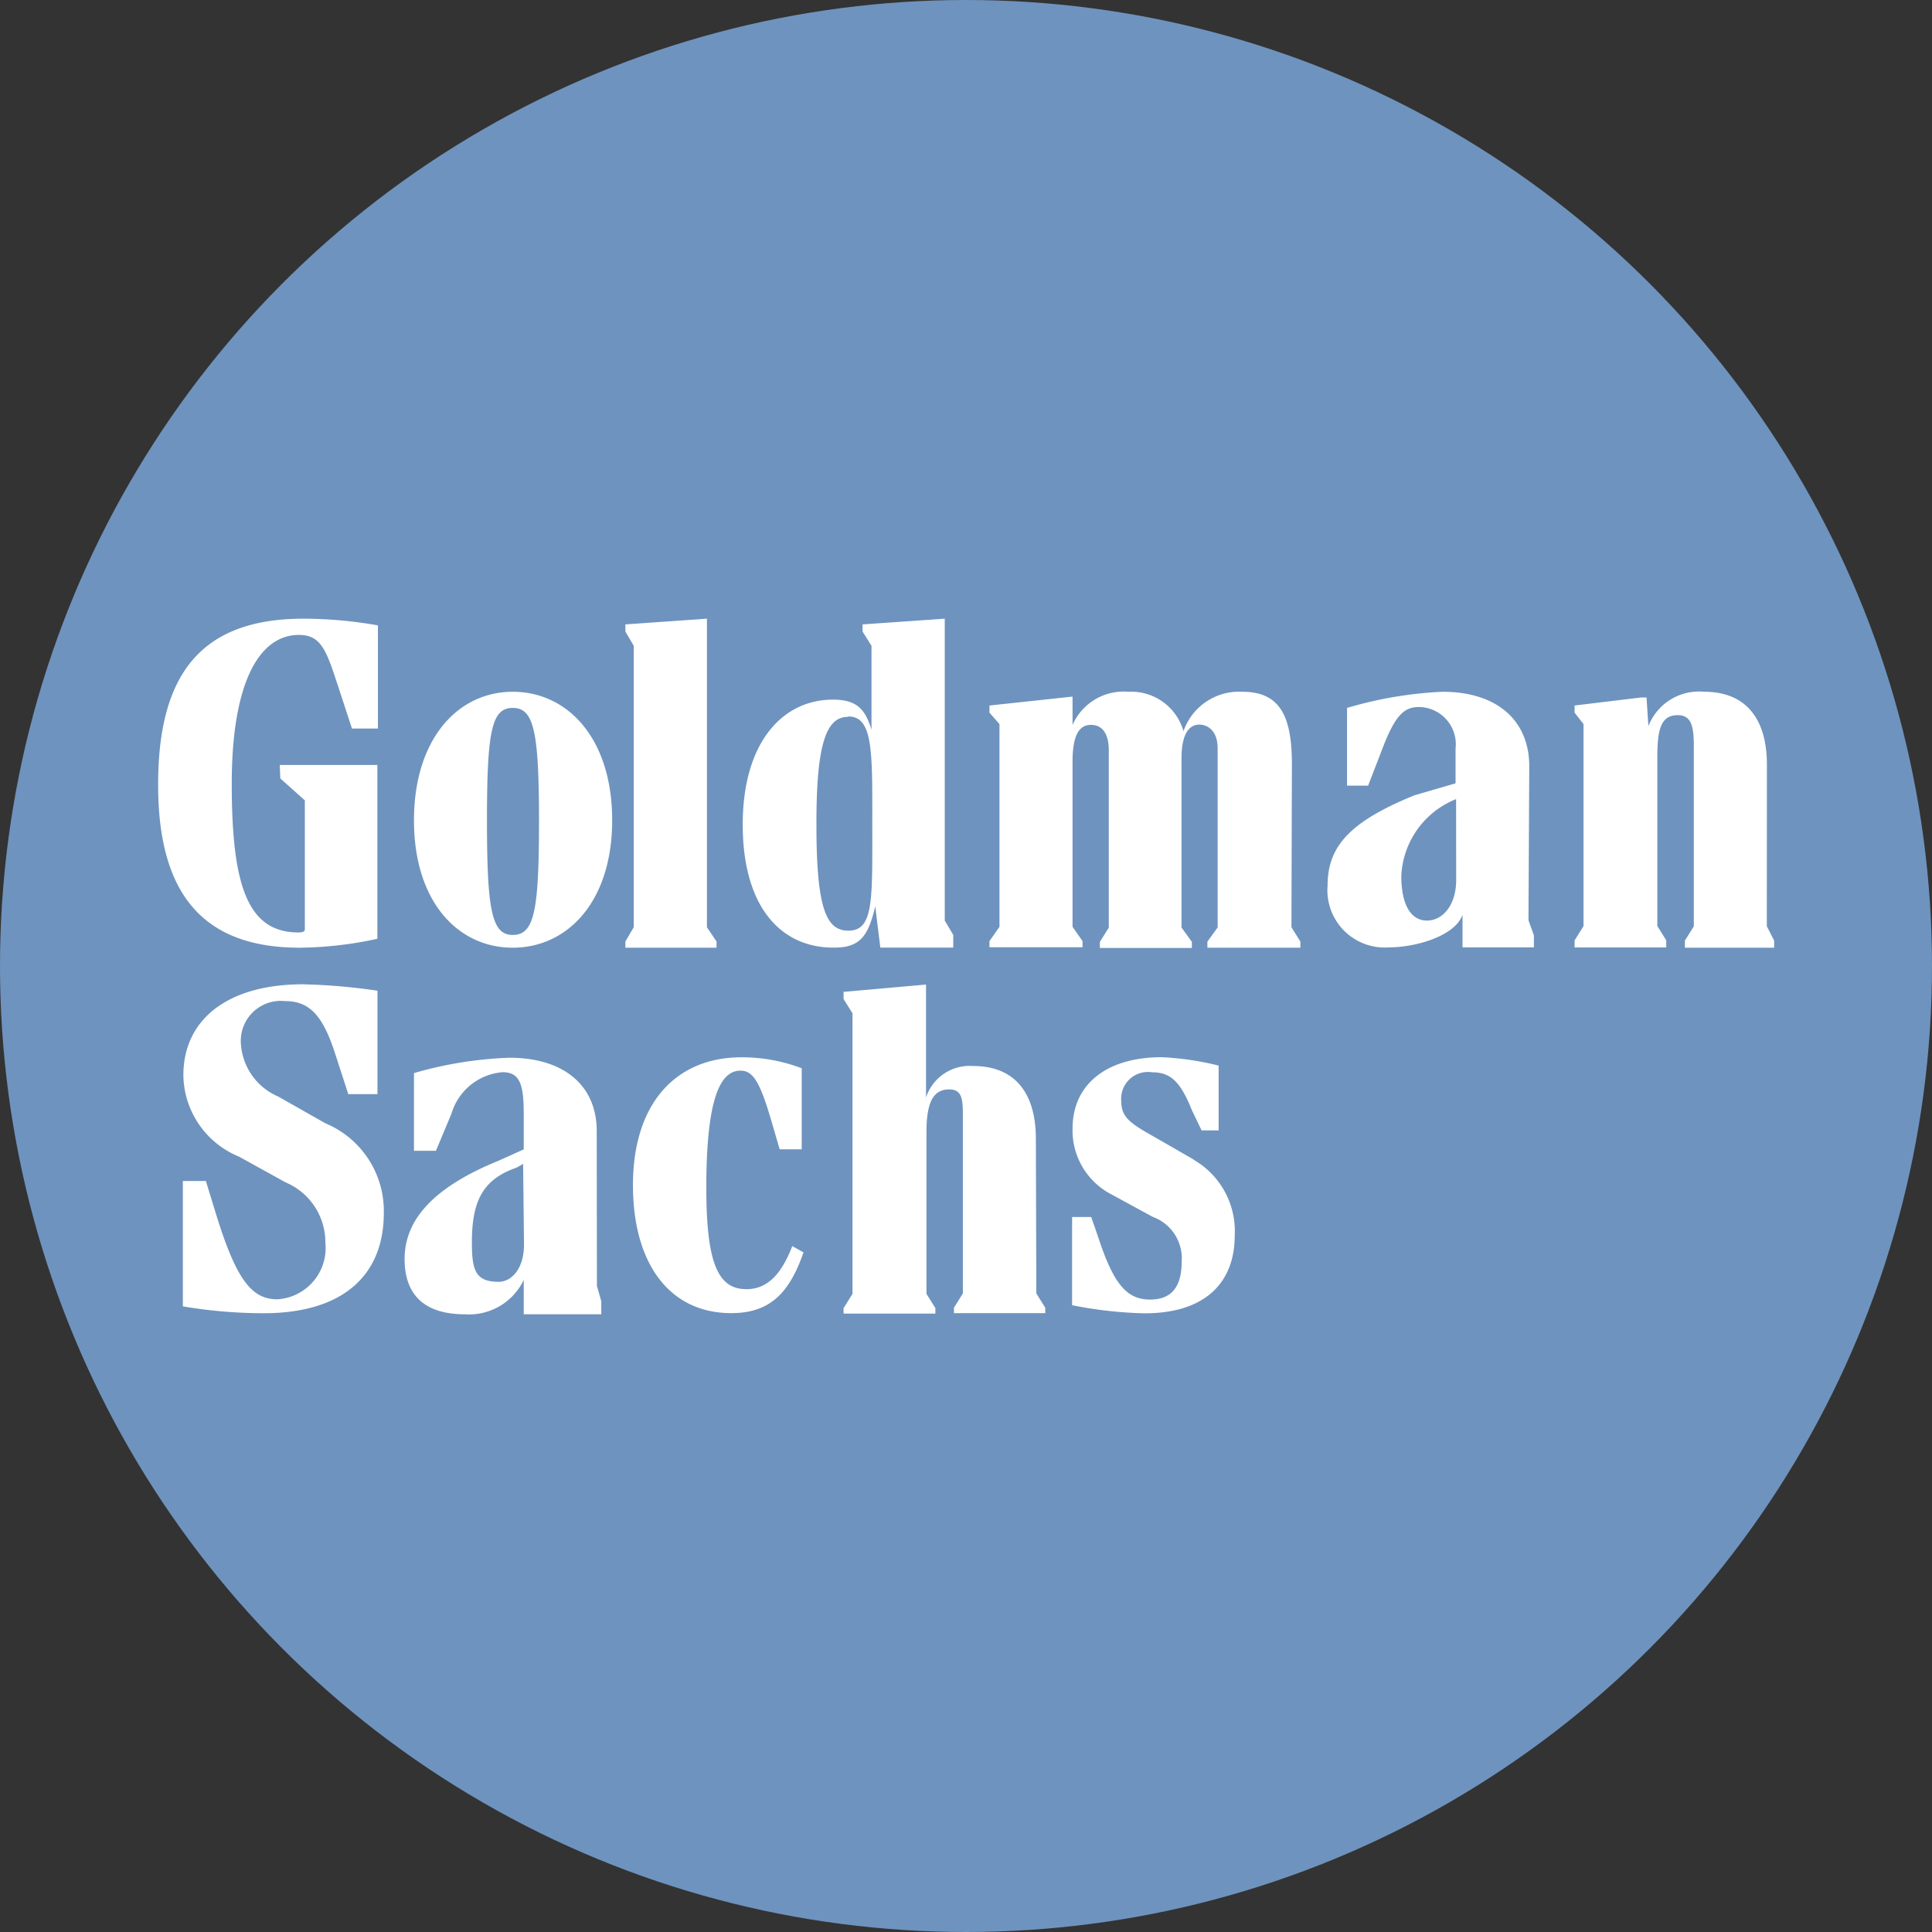
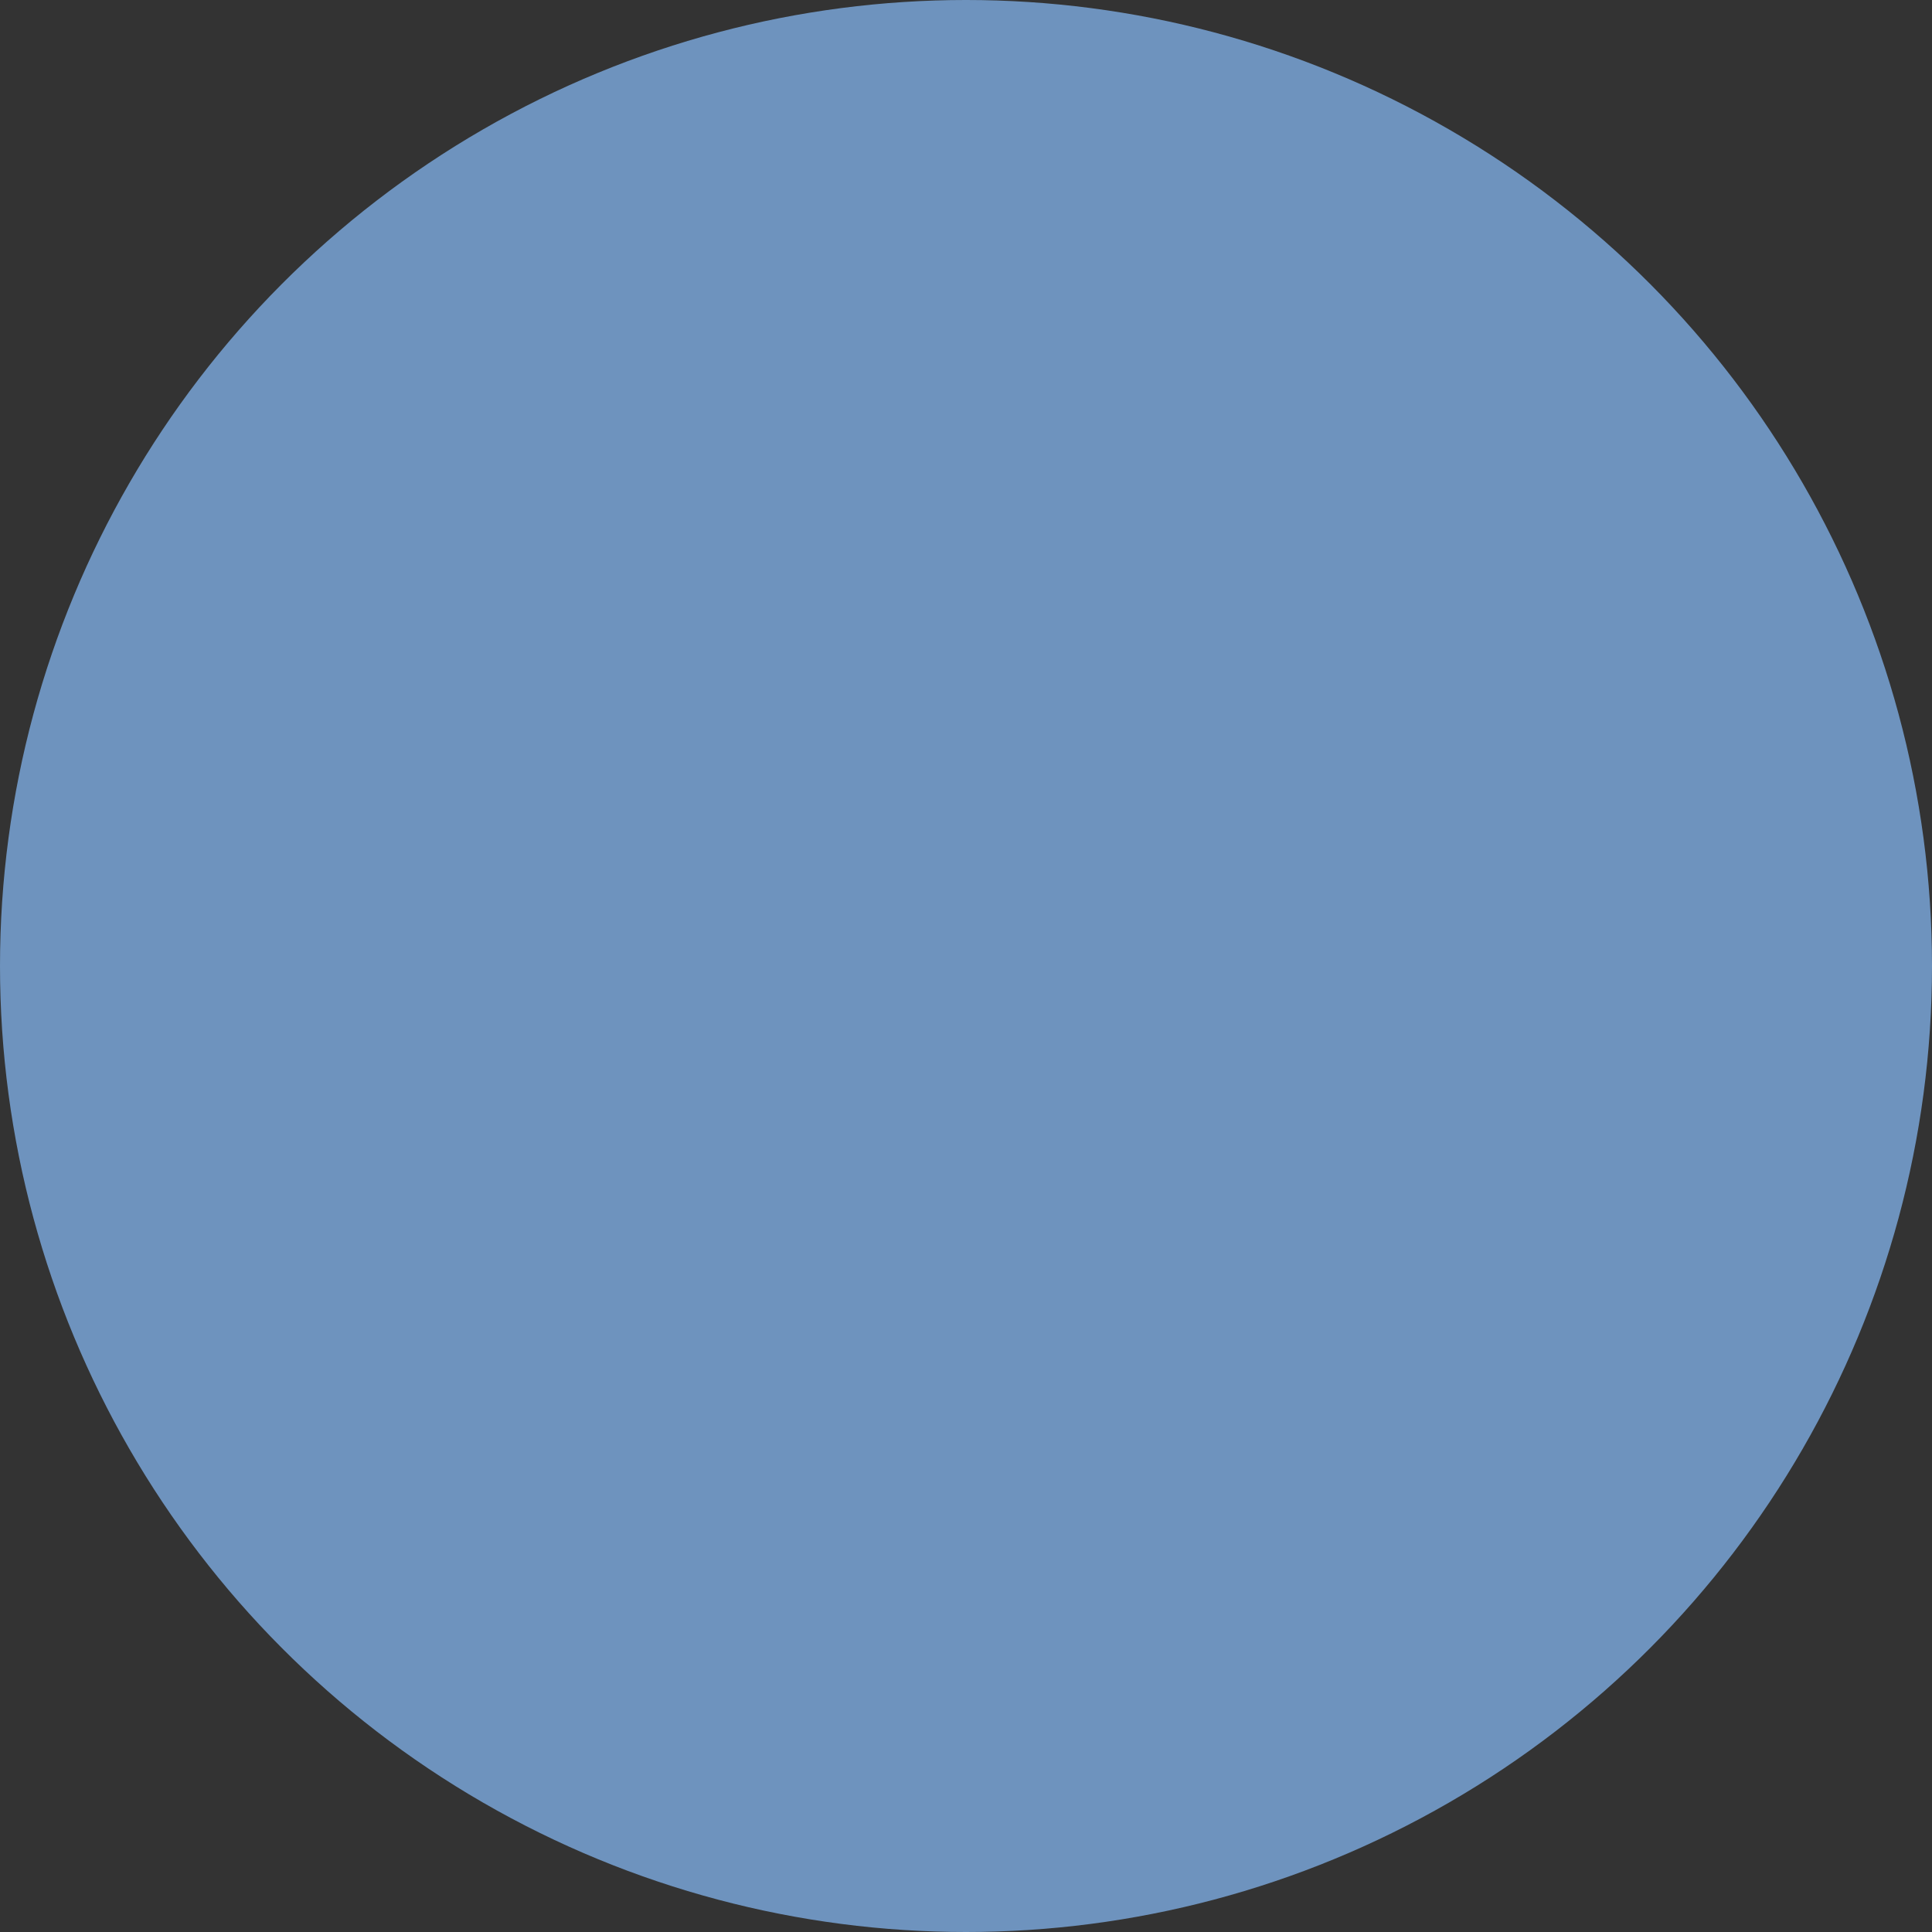
<svg xmlns="http://www.w3.org/2000/svg" width="21.65" height="21.65" viewBox="0 0 21.65 21.65">
  <rect x="0" y="0" width="21.65" height="21.65" fill="#333333" stroke="none" />
  <g id="Group_40" data-name="Group 40" transform="translate(-171 -87)">
    <g id="Group_120" data-name="Group 120" transform="translate(44 124)">
      <g id="Group_118" data-name="Group 118" transform="translate(-27)">
        <circle id="Ellipse_21" data-name="Ellipse 21" cx="10.825" cy="10.825" r="10.825" transform="translate(154 -37)" fill="#6e93be" />
      </g>
    </g>
-     <path id="Path_90" data-name="Path 90" d="M14.036,22.223l.057.463h.817v-.143l-.095-.16V19l-.921.064v.08l.1.16v.94c-.068-.219-.154-.337-.432-.337-.566,0-1.011.481-1.011,1.4s.424,1.379,1.016,1.379C13.868,22.689,13.958,22.555,14.036,22.223Zm-.3-2.127c.278,0,.267.4.267,1.213,0,.844.016,1.187-.267,1.187-.241,0-.359-.225-.359-1.176C13.374,20.385,13.492,20.1,13.732,20.1Zm2.1,4.735c0-.54-.256-.818-.7-.818a.515.515,0,0,0-.531.352V23.1l-.924.082v.08l.1.16v3.144l-.1.16v.061h1.029v-.061l-.1-.16V24.756c0-.305.06-.481.253-.481.162,0,.155.134.155.352v1.934l-.1.16v.061h1.023v-.061l-.1-.16Zm1.769.23-.456-.262c-.257-.145-.356-.214-.356-.39a.3.3,0,0,1,.345-.326c.209,0,.319.107.445.422l.11.229h.191v-.726a3.258,3.258,0,0,0-.637-.094c-.623,0-1,.307-1,.8a.807.807,0,0,0,.437.738l.461.251a.494.494,0,0,1,.325.5c0,.267-.1.427-.354.427-.267,0-.414-.182-.587-.716l-.073-.209h-.214v.988a4.615,4.615,0,0,0,.811.091c.723,0,1.011-.385,1.011-.866A.923.923,0,0,0,17.6,25.061Zm1.1-4.431c0-.54-.135-.811-.555-.811a.659.659,0,0,0-.66.442.608.608,0,0,0-.618-.442.624.624,0,0,0-.625.372v-.318l-.931.1v.08l.112.128v2.272l-.112.16v.069h1.043v-.069l-.112-.16V20.6c0-.3.077-.41.206-.41s.2.1.2.284v1.988l-.1.16v.068h1.031v-.069l-.116-.16V20.567c0-.3.1-.38.2-.38s.205.077.205.264v2.009l-.115.159v.068H18.8v-.069l-.1-.16Zm-11.336.16.275.246v1.443c0,.013,0,.037-.072.037-.571,0-.747-.529-.747-1.667,0-1.117.3-1.667.753-1.667.257,0,.311.187.447.6l.147.449h.291V19.075A4.85,4.85,0,0,0,7.63,19C6.474,19,6,19.63,6,20.86c0,1.143.435,1.827,1.586,1.827a4.228,4.228,0,0,0,.871-.1V20.639H7.363Zm4.889,1.828-.108-.16V19l-.914.064v.08l.094.16v3.153l-.094.16v.07h1.021ZM7.875,24.655l-.529-.3a.69.69,0,0,1-.419-.6.448.448,0,0,1,.492-.47c.283,0,.43.165.571.609l.141.434h.327V23.169a6.729,6.729,0,0,0-.834-.072c-.837,0-1.341.388-1.341,1.019a1,1,0,0,0,.623.912l.523.289a.728.728,0,0,1,.445.674.576.576,0,0,1-.539.636c-.3,0-.471-.246-.7-1l-.1-.326H6.277v1.405a5.405,5.405,0,0,0,.906.077c.859,0,1.346-.4,1.346-1.124A1.064,1.064,0,0,0,7.875,24.655Zm4.713,1.858c-.319,0-.445-.305-.445-1.138,0-1.031.167-1.31.382-1.31.136,0,.214.112.34.539l.1.342h.247v-.908a1.881,1.881,0,0,0-.675-.123c-.728,0-1.216.508-1.216,1.432,0,.9.425,1.435,1.1,1.435.424,0,.649-.212.811-.681l-.126-.07C12.97,26.386,12.8,26.514,12.588,26.514ZM9.974,19.819c-.613,0-1.107.526-1.107,1.441s.495,1.427,1.107,1.427,1.114-.514,1.114-1.428S10.592,19.819,9.974,19.819Zm0,2.725c-.235,0-.289-.273-.289-1.283S9.739,20,9.974,20s.294.255.294,1.265S10.216,22.544,9.974,22.544Zm.941,2.2c0-.524-.381-.824-.978-.824a4.371,4.371,0,0,0-1.07.172v.871h.246l.174-.416a.652.652,0,0,1,.573-.465c.194,0,.237.139.237.465v.4l-.284.128c-.723.294-1.051.658-1.051,1.1s.267.62.675.62a.679.679,0,0,0,.66-.385v.385h.869v-.146l-.049-.172ZM10.1,26.012c0,.278-.143.419-.284.419-.261,0-.3-.131-.3-.44,0-.45.112-.706.5-.839l.074-.042Zm13.928-5.375c0-.54-.257-.818-.7-.818a.609.609,0,0,0-.628.385l-.021-.321h-.062l-.744.09v.08l.1.128v2.264l-.1.16v.079H22.9v-.08l-.1-.16V20.562c0-.305.031-.481.229-.481.157,0,.18.134.18.353v2.013l-.1.16v.08h1v-.08l-.082-.16Zm-2.663.019c0-.524-.37-.837-.972-.837A4.454,4.454,0,0,0,19.323,20v.871h.236l.167-.432c.136-.352.236-.449.4-.449a.417.417,0,0,1,.413.465v.39l-.46.134c-.723.294-.974.572-.974,1.01a.642.642,0,0,0,.691.694c.293,0,.737-.125.821-.365v.365h.8v-.133l-.061-.171Zm-.819,1.273c0,.278-.149.454-.328.454s-.287-.177-.287-.5a.973.973,0,0,1,.614-.861Z" transform="translate(166.772 74.933)" fill="#fff" />
  </g>
</svg>